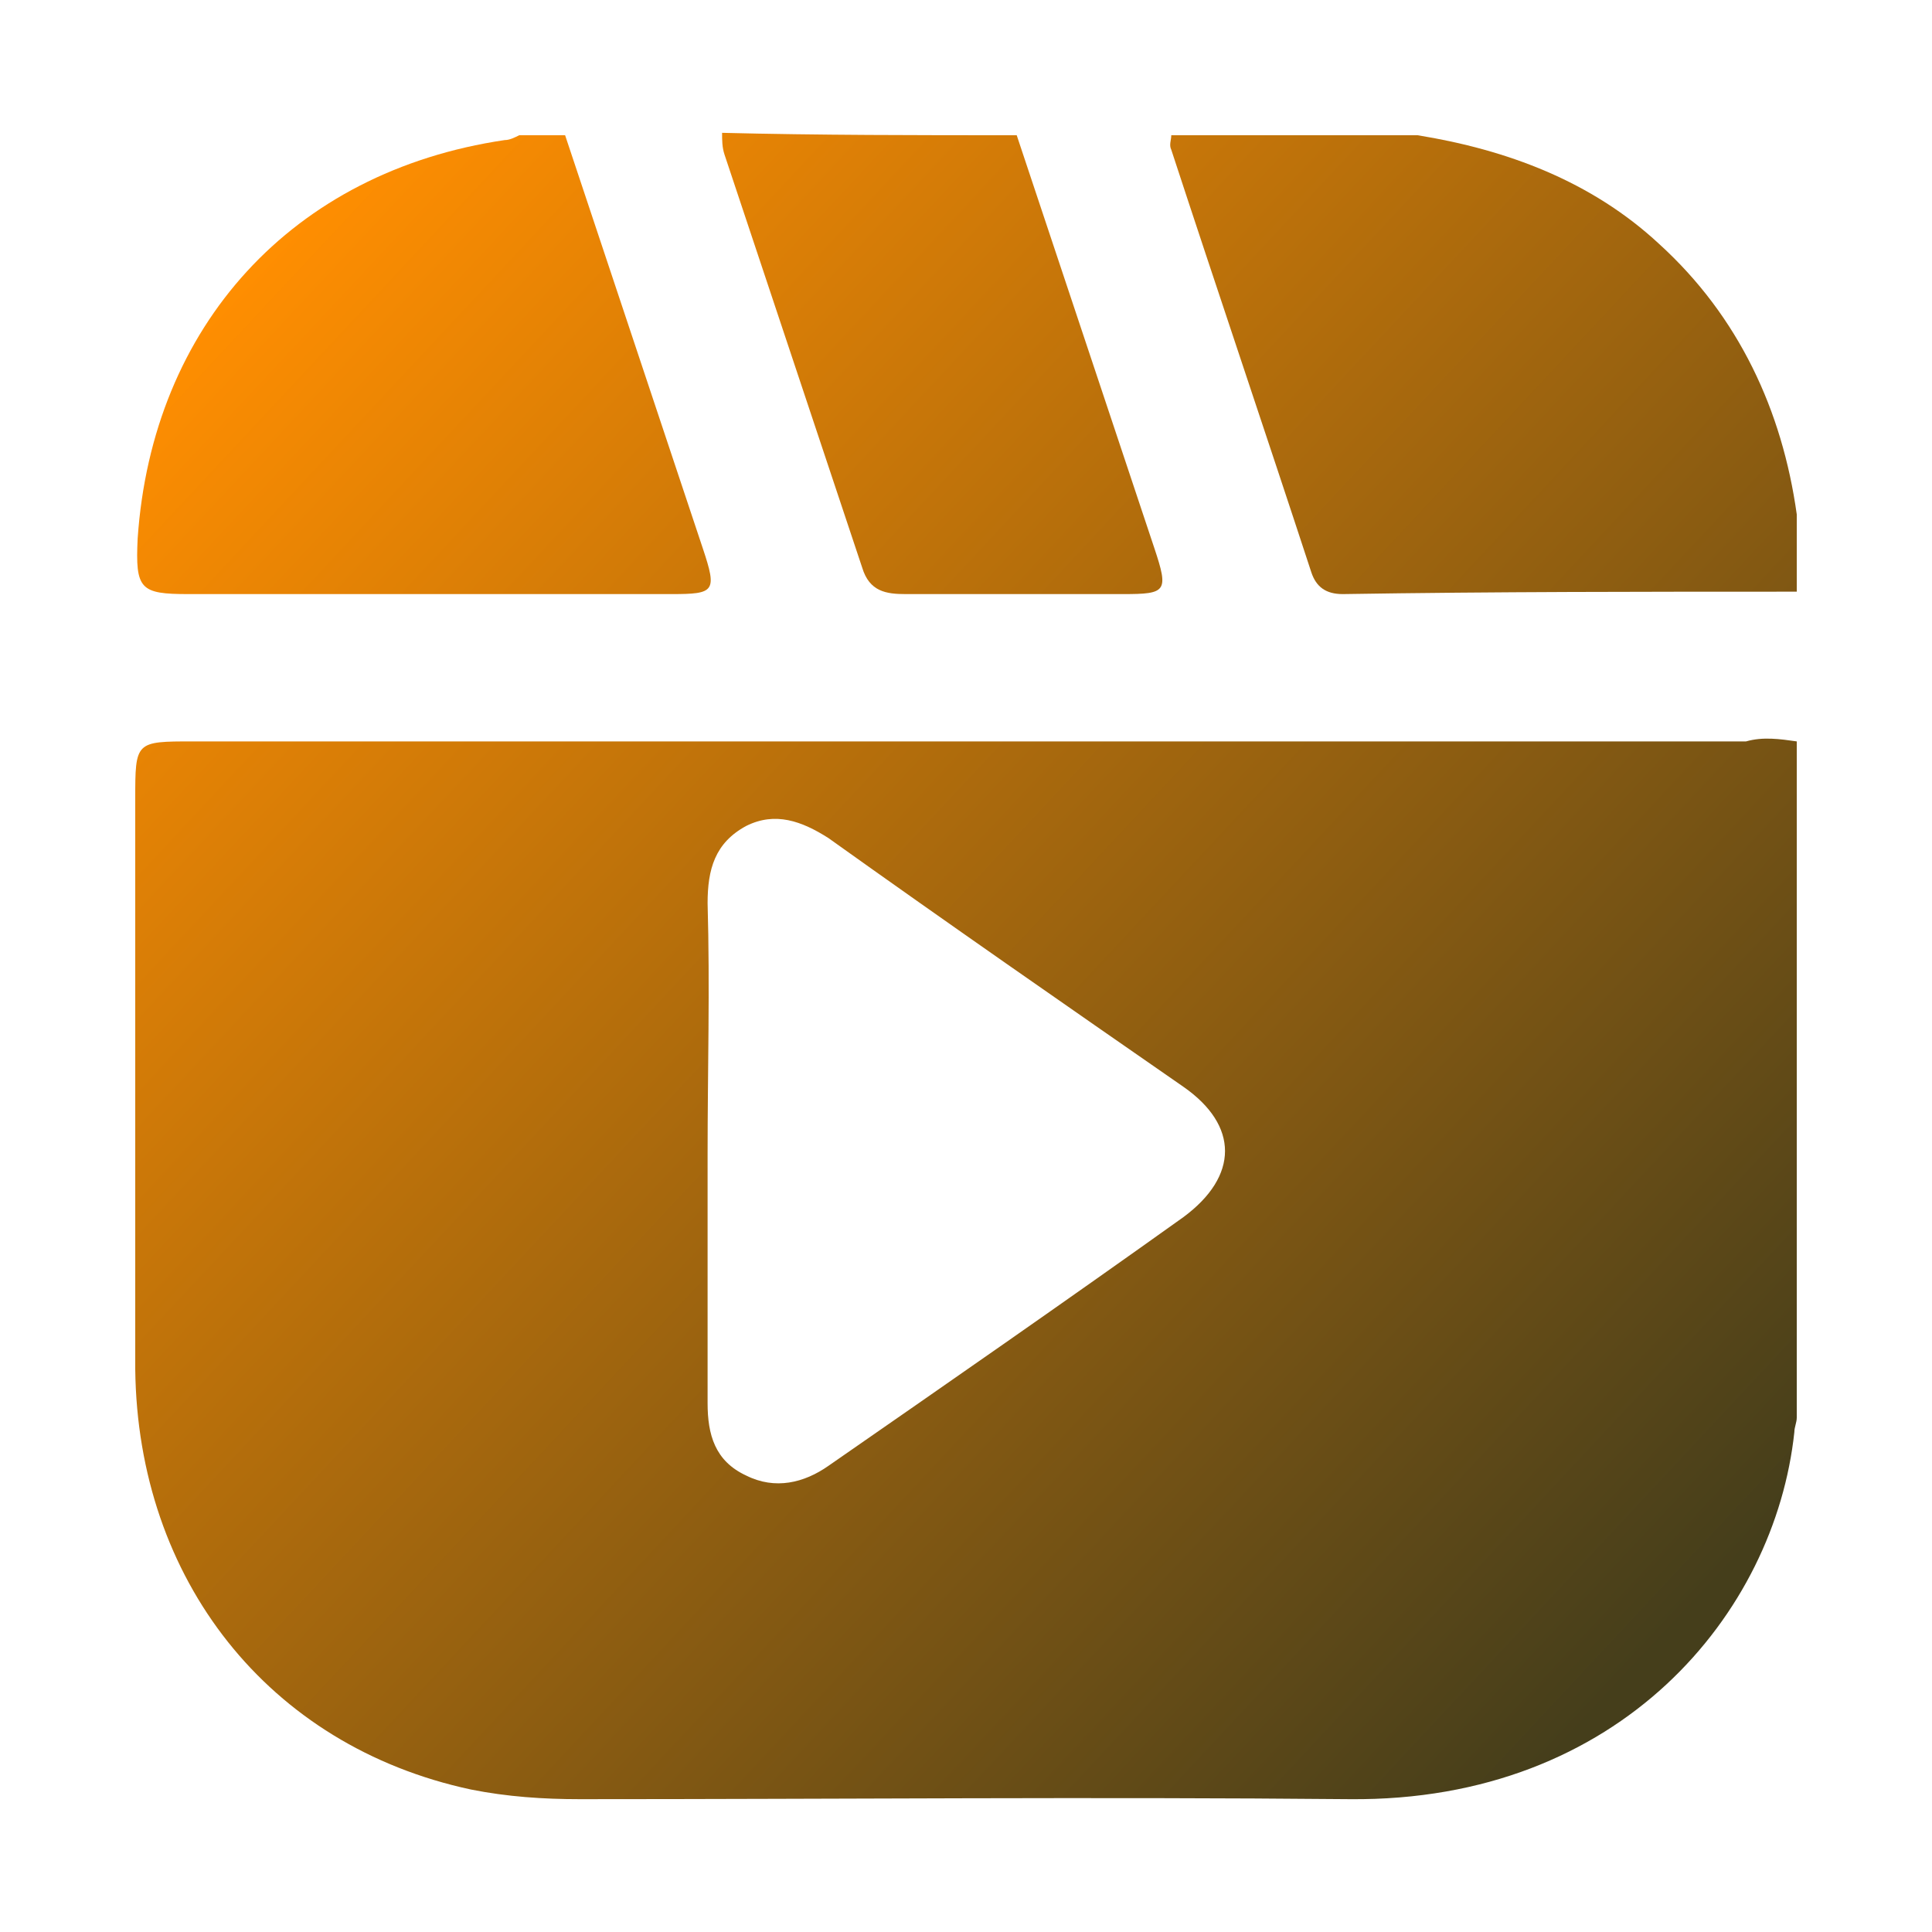
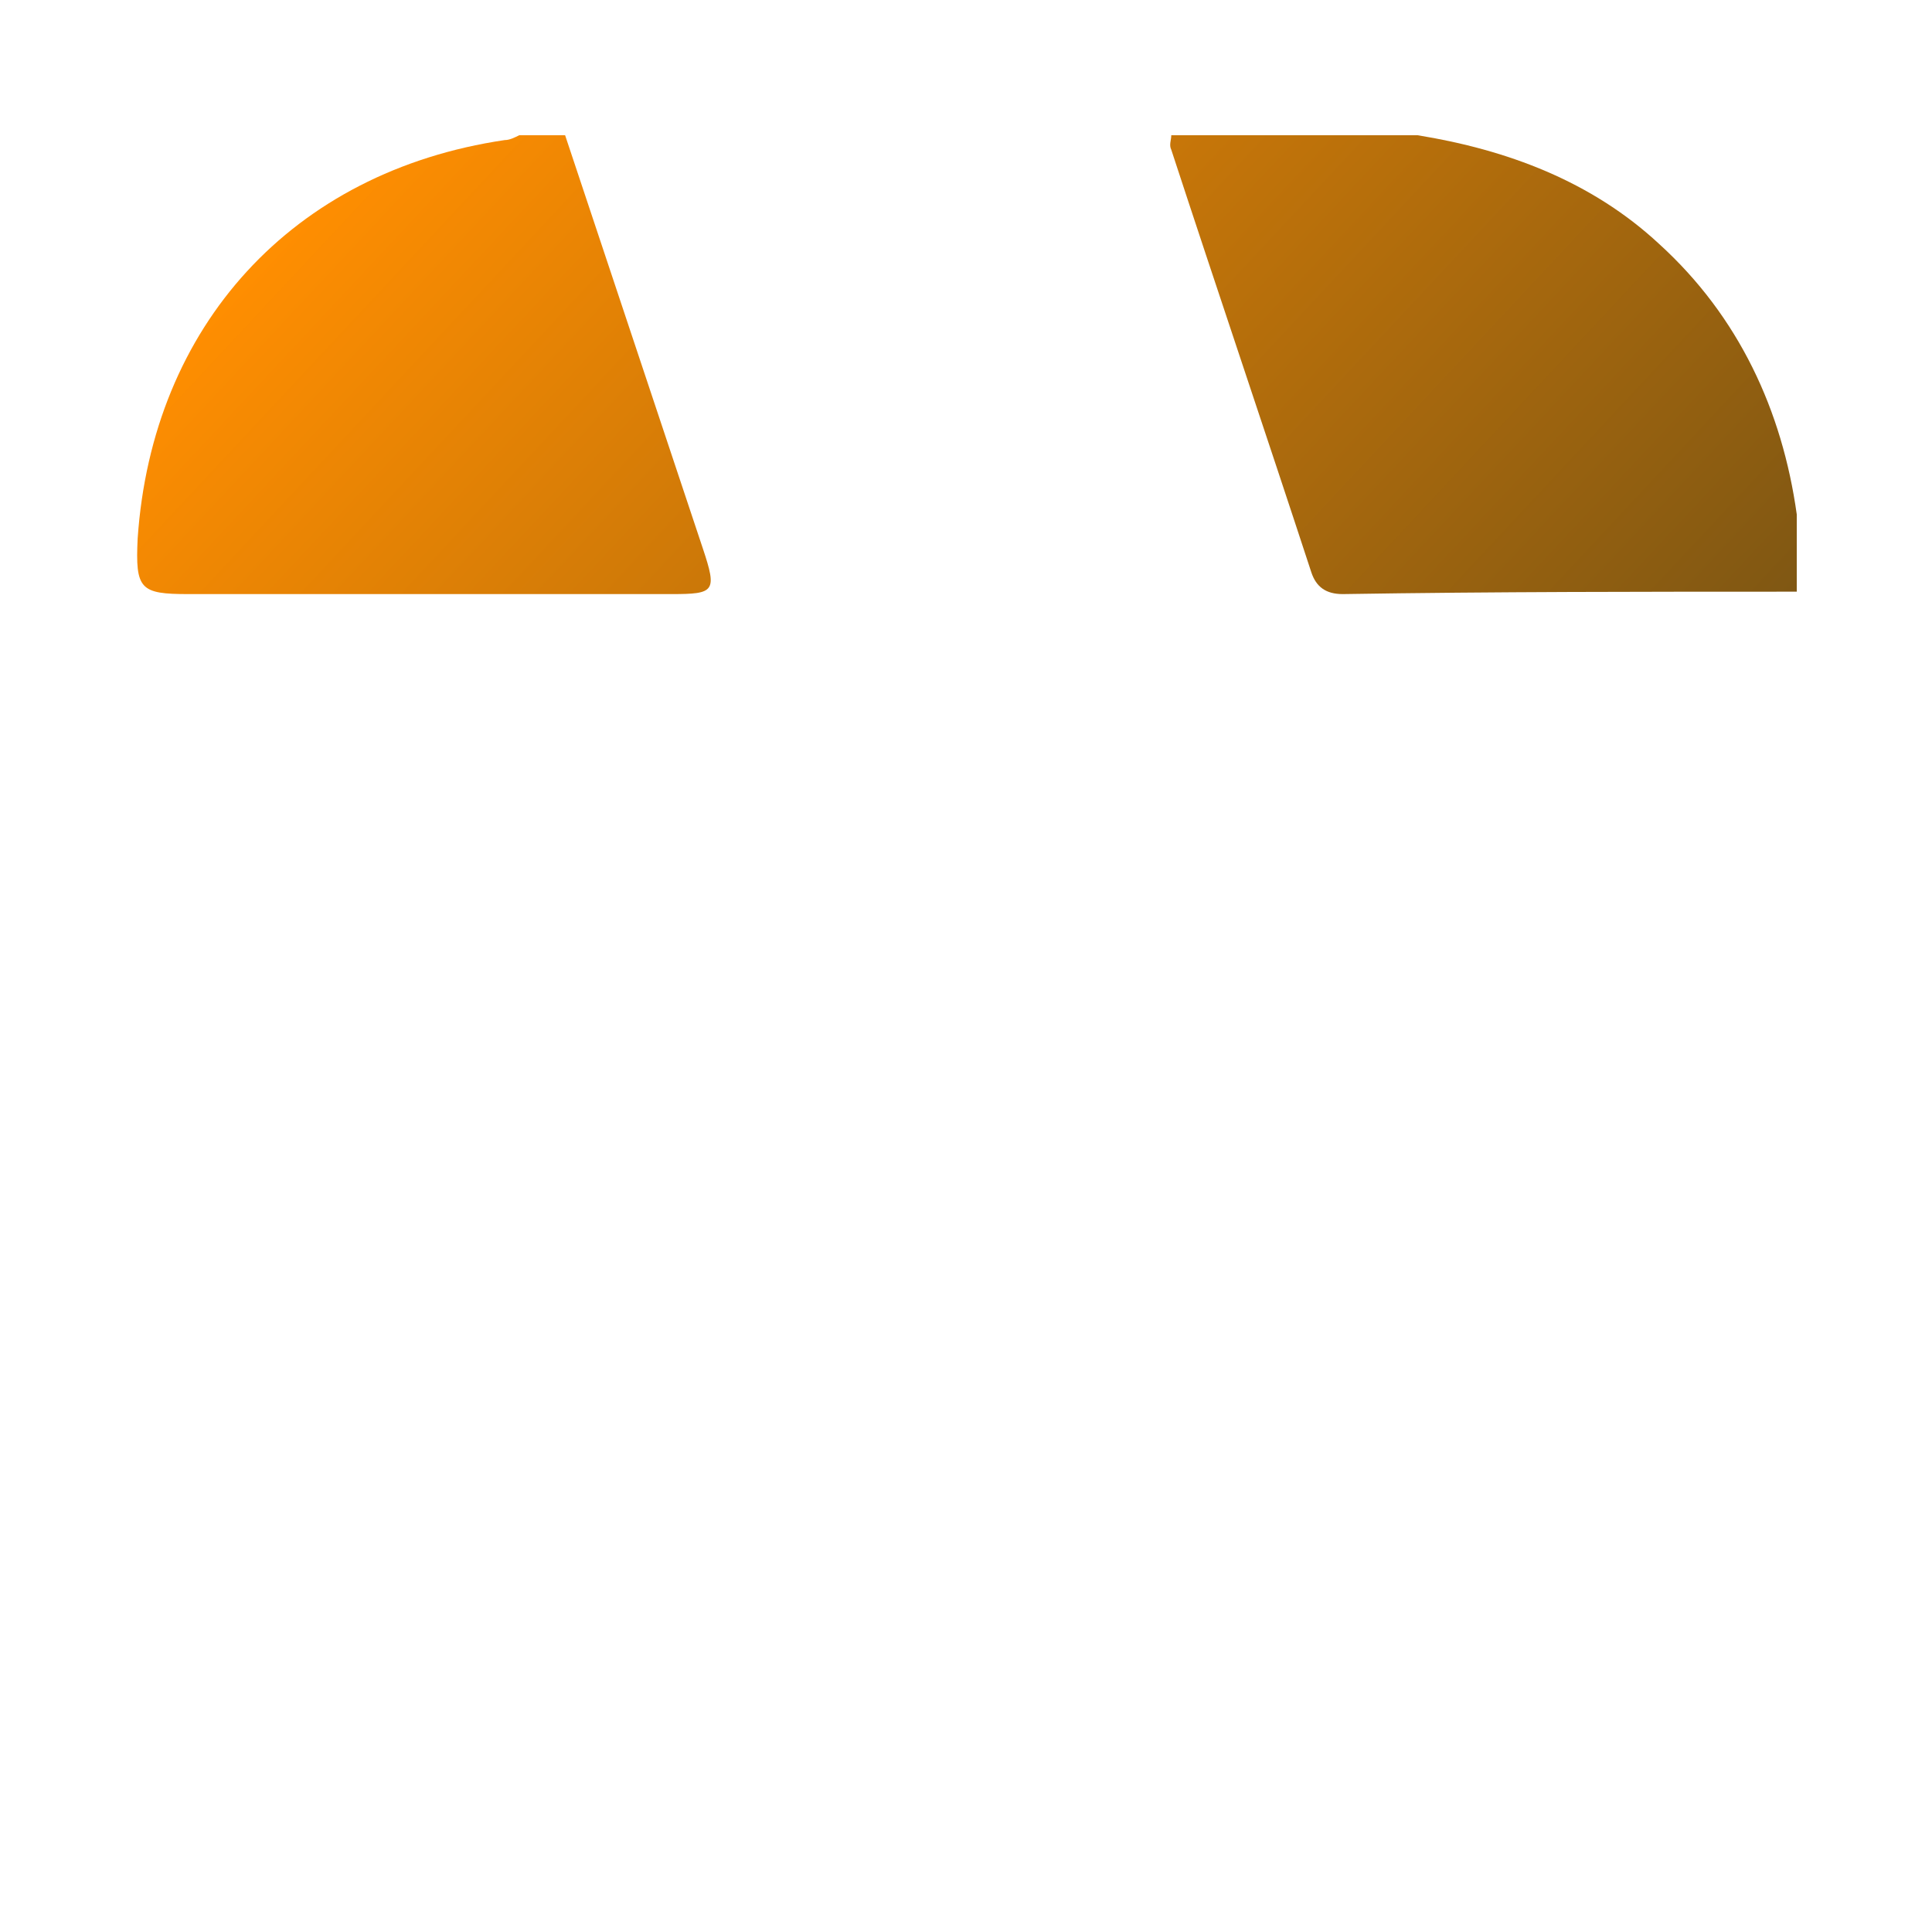
<svg xmlns="http://www.w3.org/2000/svg" version="1.1" id="Layer_1" x="0px" y="0px" viewBox="0 0 80 80" style="enable-background:new 0 0 80 80;" xml:space="preserve">
  <style type="text/css">
	.st0{fill:url(#SVGID_1_);}
	.st1{fill:url(#SVGID_00000165195635456930542510000006276590547487592885_);}
	.st2{fill:url(#SVGID_00000147194340459109259850000006586603423659345585_);}
	.st3{fill:url(#SVGID_00000049906314719004526350000016995340509932279441_);}
	.st4{fill:url(#SVGID_00000140695203370552580840000016559928830496607128_);}
	.st5{fill:url(#SVGID_00000102512683605119636860000017130582777388115843_);}
	.st6{fill:url(#SVGID_00000100365239232781816310000003001311100534589368_);}
	.st7{fill:url(#SVGID_00000103234664204067416270000012081532830916459926_);}
	.st8{fill:url(#SVGID_00000038390860751192524030000009102844303315398029_);}
	.st9{fill:url(#SVGID_00000155115082998281685370000012001516849957329337_);}
	.st10{fill:url(#SVGID_00000051374744841456706800000007870539767894339763_);}
	.st11{fill:url(#SVGID_00000055688871895696900660000009619962584278418077_);}
	.st12{fill:url(#SVGID_00000000942923144244873930000001019145381407320210_);}
	.st13{fill:url(#SVGID_00000099658058867243361470000015612182133761560249_);}
	.st14{fill:url(#SVGID_00000076593368169204798720000008347676354607204273_);}
	.st15{fill:url(#SVGID_00000041286167856508001690000014243765773839582143_);}
	.st16{fill:url(#SVGID_00000105405121550808416530000004892891490173839805_);}
	.st17{fill:url(#SVGID_00000042699039799823766420000015410209839612827555_);}
</style>
  <g id="tAGeqG.tif">
    <g>
      <linearGradient id="SVGID_1_" gradientUnits="userSpaceOnUse" x1="5.979" y1="15.79" x2="65.573" y2="71.443">
        <stop offset="0" style="stop-color:#ff8e01" />
        <stop offset="1" style="stop-color:#453E1B" />
      </linearGradient>
-       <path class="st0" d="M74.4,30.7c0,9.3,0,18.6,0,28c0,0.2-0.1,0.4-0.1,0.6c-0.8,7.5-7.2,15.3-18.4,15.2c-10.6-0.1-21.2,0-31.9,0    c-1.5,0-3-0.1-4.5-0.4c-8.4-1.8-13.8-8.7-13.9-17.4c0-7.9,0-15.7,0-23.6c0-2.4,0-2.4,2.4-2.4c21.4,0,42.9,0,64.3,0    C73,30.5,73.7,30.6,74.4,30.7z M29.3,47.8c0,3.4,0,6.9,0,10.3c0,1.3,0.3,2.4,1.6,3c1.2,0.6,2.4,0.3,3.4-0.4    c4.9-3.4,9.8-6.8,14.7-10.3c2.3-1.7,2.3-3.8,0-5.4c-4.9-3.4-9.8-6.8-14.7-10.3c-1.1-0.7-2.2-1.1-3.4-0.5c-1.3,0.7-1.6,1.8-1.6,3.2    C29.4,40.9,29.3,44.3,29.3,47.8z" />
      <linearGradient id="SVGID_00000054252643224151813560000010193876563595010702_" gradientUnits="userSpaceOnUse" x1="31.213" y1="-11.231" x2="90.806" y2="44.423">
        <stop offset="0" style="stop-color:#ff8e01" />
        <stop offset="1" style="stop-color:#453E1B" />
      </linearGradient>
      <path style="fill:url(#SVGID_00000054252643224151813560000010193876563595010702_);" d="M74.4,24.5c-6.3,0-12.5,0-18.8,0.1    c-0.7,0-1.1-0.3-1.3-0.9c-1.9-5.8-3.9-11.7-5.8-17.5c-0.1-0.2,0-0.4,0-0.6c3.4,0,6.8,0,10.2,0c3.7,0.6,7.2,1.9,10,4.5    c3.3,3,5.1,6.9,5.7,11.2C74.4,22.4,74.4,23.5,74.4,24.5z" />
      <linearGradient id="SVGID_00000057834688647455418460000000764768718197550227_" gradientUnits="userSpaceOnUse" x1="10.443" y1="10.993" x2="70.037" y2="66.647">
        <stop offset="0" style="stop-color:#ff8e01" />
        <stop offset="1" style="stop-color:#453E1B" />
      </linearGradient>
      <path style="fill:url(#SVGID_00000057834688647455418460000000764768718197550227_);" d="M23.4,5.6c1.9,5.7,3.8,11.4,5.7,17.1    c0.6,1.8,0.5,1.9-1.3,1.9c-6.7,0-13.4,0-20,0c-2,0-2.2-0.2-2.1-2.3c0.6-8.8,6.4-15.2,15.2-16.5c0.2,0,0.4-0.1,0.6-0.2    C22.1,5.6,22.8,5.6,23.4,5.6z" />
      <linearGradient id="SVGID_00000129926666657957750070000006356735869203284367_" gradientUnits="userSpaceOnUse" x1="21.803" y1="-1.155" x2="81.397" y2="54.499">
        <stop offset="0" style="stop-color:#ff8e01" />
        <stop offset="1" style="stop-color:#453E1B" />
      </linearGradient>
-       <path style="fill:url(#SVGID_00000129926666657957750070000006356735869203284367_);" d="M42.1,5.6c1.9,5.7,3.8,11.4,5.7,17.1    c0.6,1.8,0.5,1.9-1.3,1.9c-3,0-6,0-9,0c-0.8,0-1.5-0.1-1.8-1.1c-1.9-5.7-3.8-11.4-5.7-17.1c-0.1-0.3-0.1-0.6-0.1-0.9    C33.9,5.6,38,5.6,42.1,5.6z" />
    </g>
  </g>
</svg>